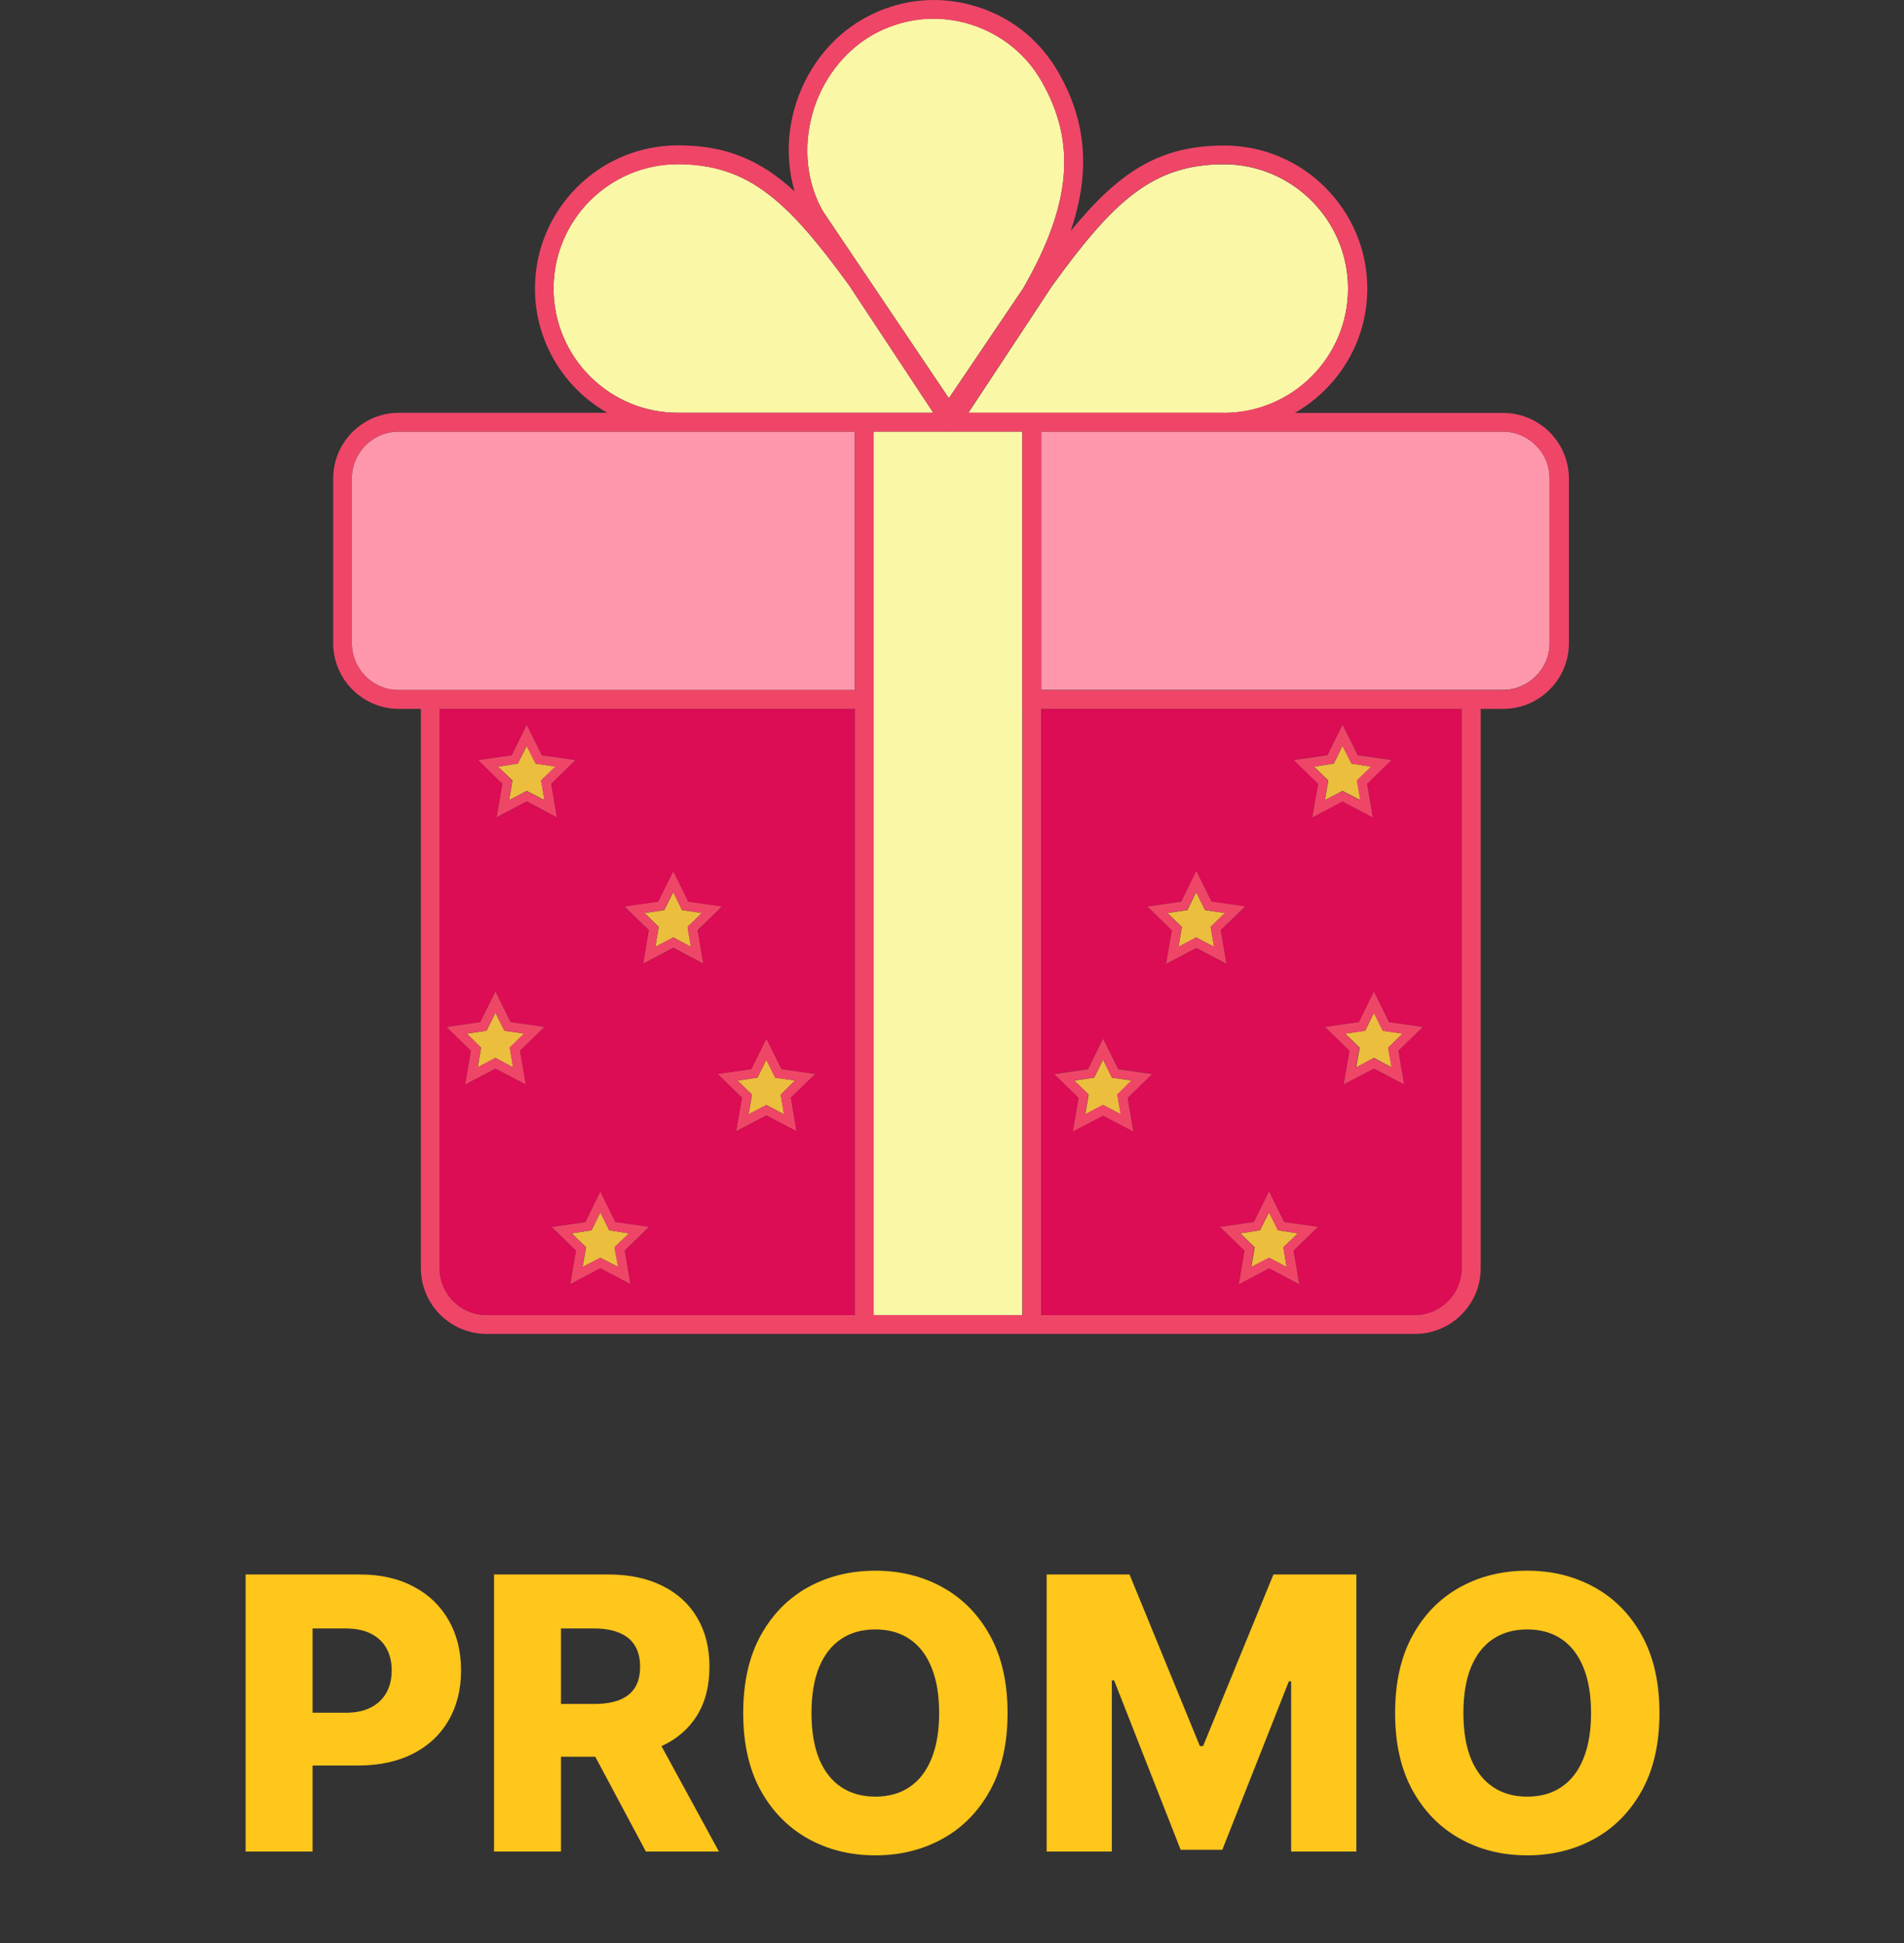
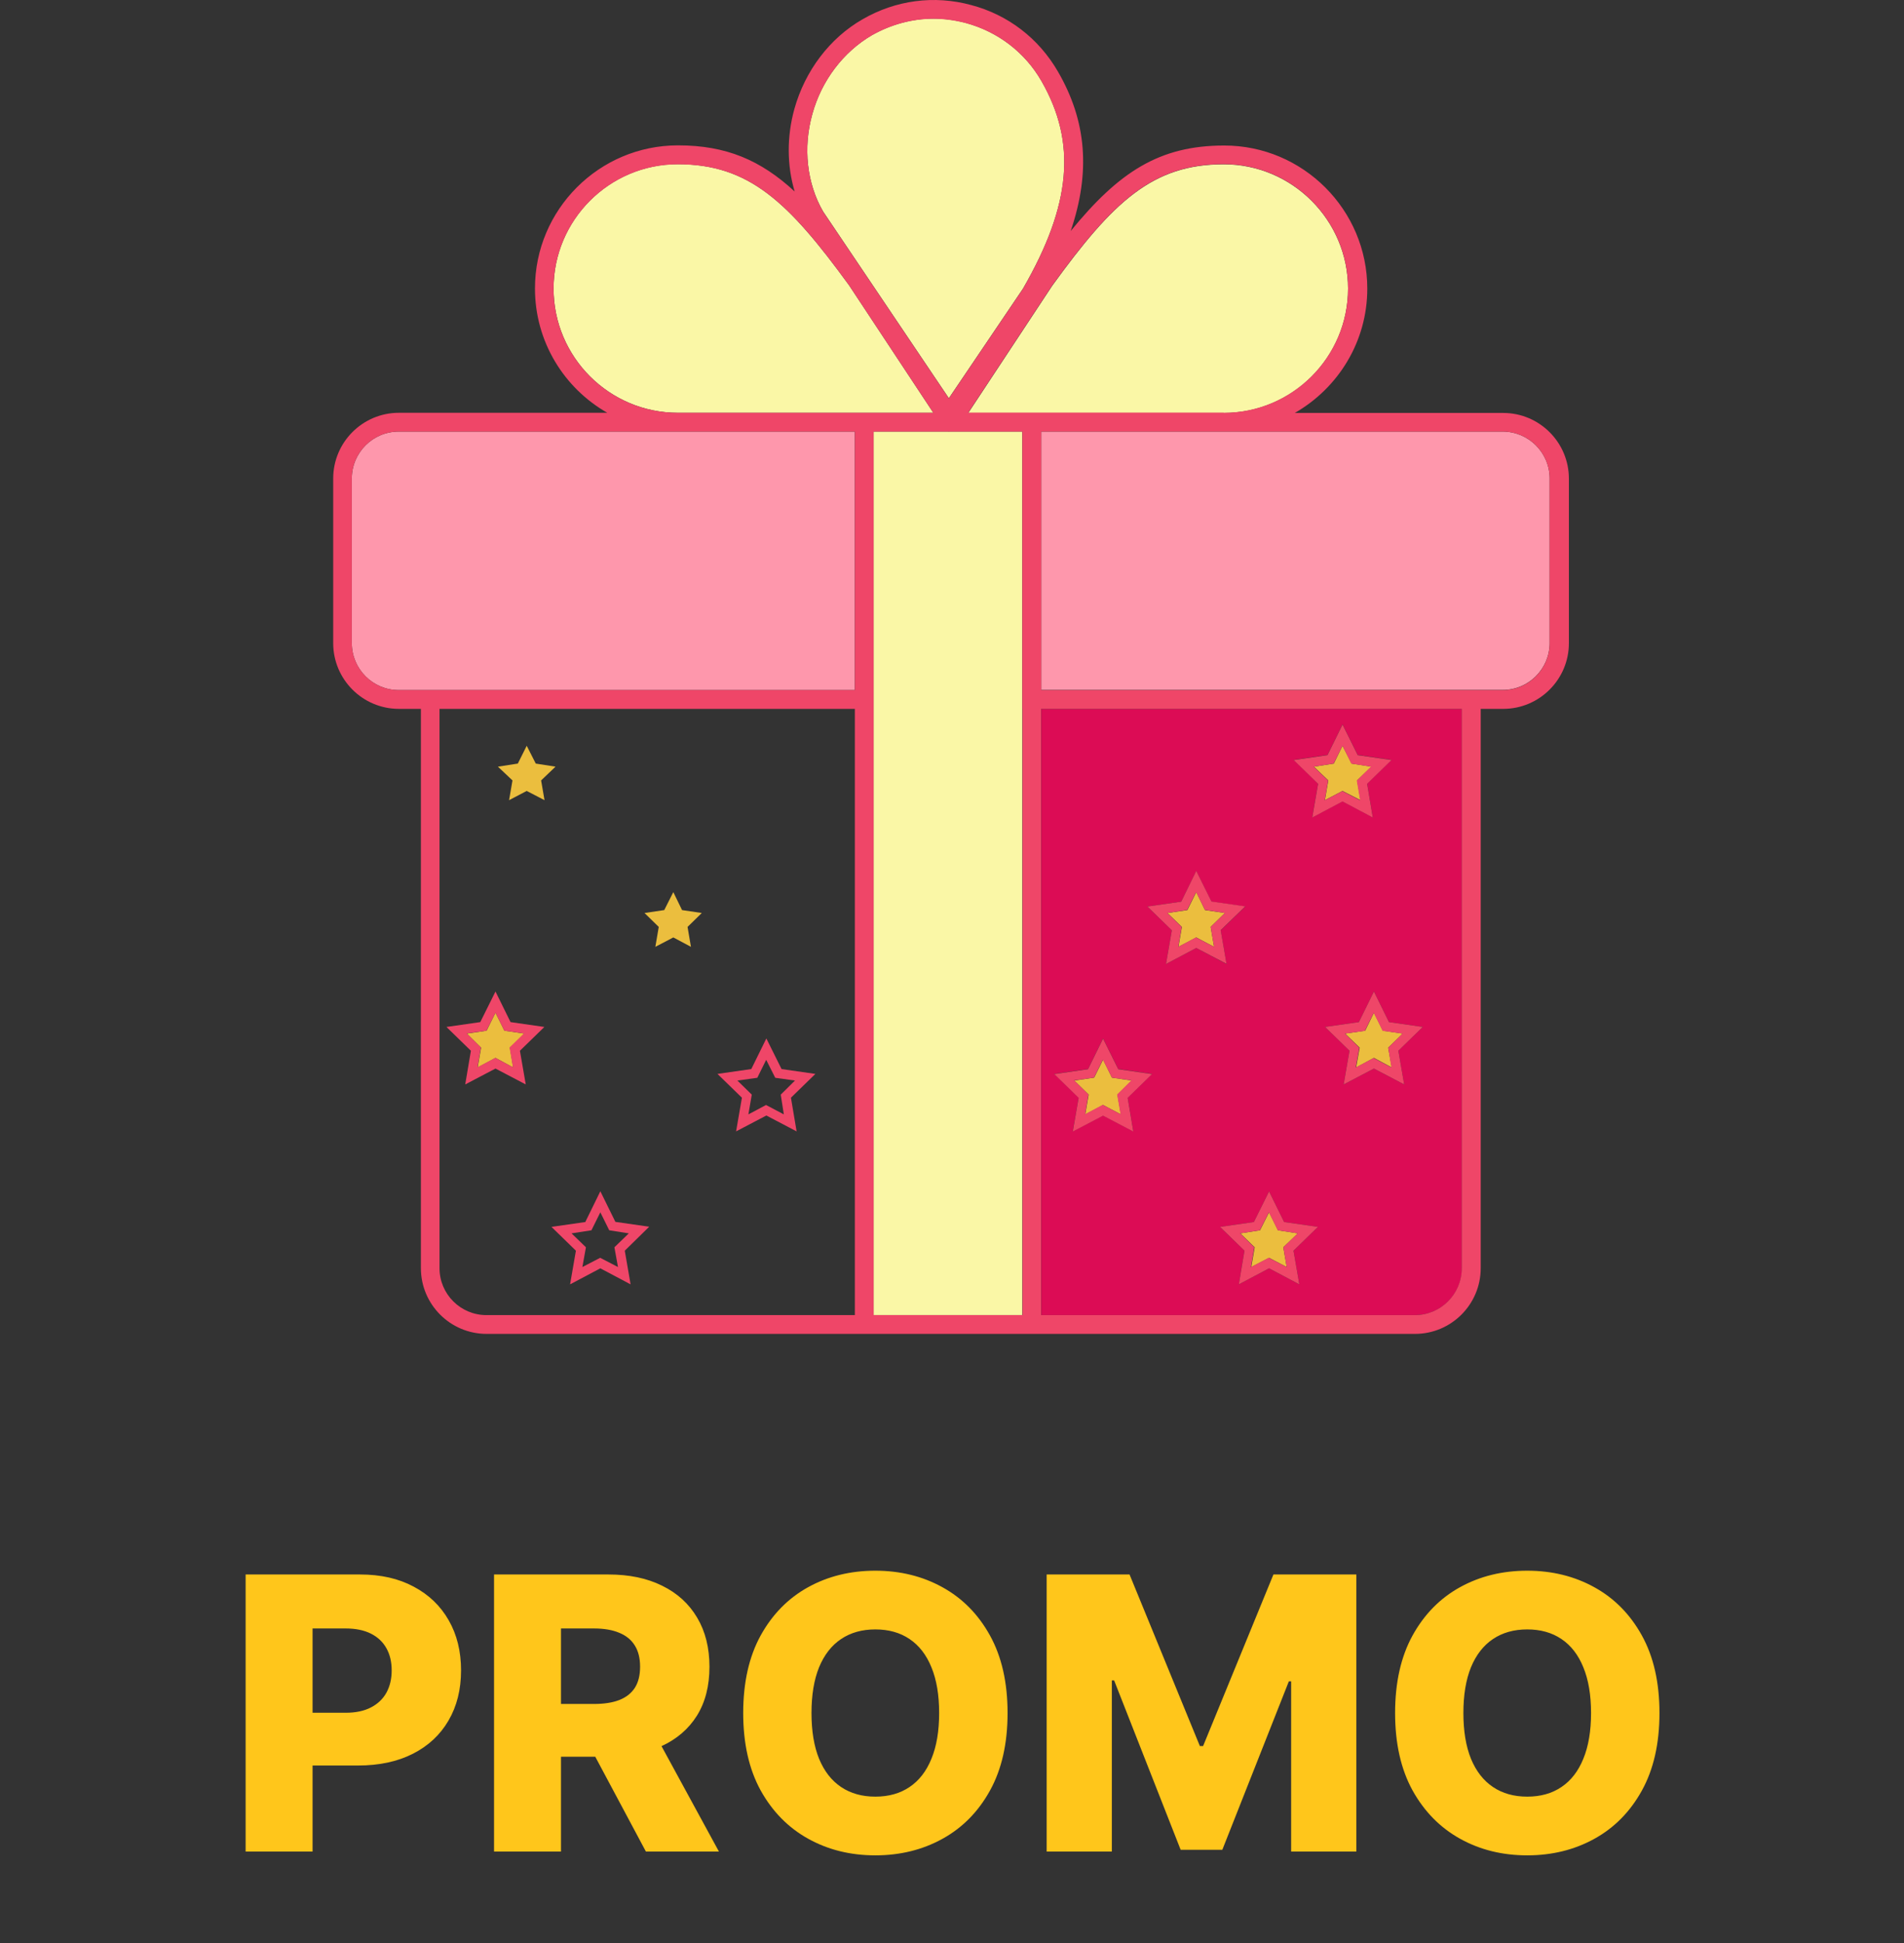
<svg xmlns="http://www.w3.org/2000/svg" width="1000" height="1020" viewBox="0 0 1000 1020" fill="none">
  <rect x="0" y="0" width="1000" height="1020" fill="#333333" stroke="none" />
  <path d="M813.887 251.201V337.541C813.887 351.138 802.84 362.186 789.243 362.186H546.877V226.556H789.158C802.84 226.556 813.887 237.604 813.887 251.201Z" fill="#FE97AC" />
  <path d="M736.724 542.601L729.076 549.994L730.946 560.362L721.598 555.348L712.25 560.362L714.119 549.994L706.471 542.601L717.009 541.071L721.598 531.638L726.272 541.071L736.724 542.601Z" fill="#EBBE3E" />
  <path d="M553.675 563.761L566.508 576.253L563.448 593.929L579.34 585.601L595.231 593.929L592.257 576.253L605.089 563.761L587.328 561.211L579.34 545.15L571.436 561.211L553.675 563.761ZM682.422 674.236L679.362 656.56L692.194 644.068L674.433 641.519L666.53 625.457L658.542 641.519L640.781 644.068L653.613 656.56L650.639 674.236L666.53 665.823L682.422 674.236ZM705.112 380.287L697.208 396.348L679.447 398.898L692.279 411.39L689.22 429.066L705.112 420.653L721.003 429.066L718.029 411.39L730.861 398.898L713.1 396.348L705.112 380.287ZM747.262 539.116L729.501 536.567L721.598 520.506L713.695 536.567L695.934 539.116L708.766 551.609L705.706 569.285L721.598 560.957L737.489 569.285L734.43 551.609L747.262 539.116ZM546.877 372.129H767.828V665.738C767.828 679.335 756.78 690.383 743.183 690.383H546.877V372.129ZM641.121 488.383L654.038 475.891L636.277 473.341L628.289 457.28L620.386 473.341L602.624 475.891L615.457 488.383L612.397 506.059L628.289 497.646L644.18 506.059L641.121 488.383Z" fill="#DC0C55" />
  <path d="M642.736 86.252C678.683 86.252 708.001 115.571 708.001 151.518C708.001 187.55 678.683 216.783 642.736 216.783H508.551L552.656 149.988C584.609 105.883 605.259 86.252 642.736 86.252Z" fill="#FAF7A6" />
  <path d="M747.262 539.116L734.43 551.609L737.489 569.285L721.598 560.957L705.706 569.285L708.766 551.609L695.934 539.116L713.695 536.567L721.598 520.506L729.501 536.567L747.262 539.116ZM729.076 549.994L736.64 542.601L726.187 541.156L721.513 531.723L716.839 541.156L706.386 542.601L713.95 549.994L712.08 560.362L721.428 555.433L730.776 560.362L729.076 549.994Z" fill="#EF4668" />
  <path d="M700.522 400.852L705.111 391.504L709.87 400.852L720.238 402.467L712.76 409.69L714.544 420.058L705.111 415.214L695.849 420.058L697.633 409.69L690.07 402.467L700.522 400.852Z" fill="#EBBE3E" />
  <path d="M718.029 411.475L721.003 429.151L705.112 420.738L689.22 429.151L692.279 411.475L679.447 398.983L697.208 396.433L705.112 380.372L713.1 396.433L730.861 398.983L718.029 411.475ZM705.112 391.504L700.438 400.852L689.985 402.467L697.548 409.775L695.764 420.143L705.027 415.299L714.374 420.143L712.59 409.775L720.068 402.467L709.7 400.852L705.112 391.504Z" fill="#EF4668" />
  <path d="M674.008 654.776L675.793 665.143L666.53 660.299L657.182 665.143L658.967 654.776L651.404 647.467L661.771 645.853L666.53 636.42L671.204 645.853L681.657 647.467L674.008 654.776Z" fill="#EBBE3E" />
  <path d="M679.362 656.56L682.422 674.236L666.53 665.823L650.639 674.236L653.613 656.56L640.781 644.068L658.542 641.518L666.53 625.457L674.433 641.518L692.195 644.068L679.362 656.56ZM675.793 665.143L674.009 654.775L681.572 647.467L671.119 645.852L666.445 636.42L661.686 645.852L651.319 647.467L658.797 654.775L657.012 665.143L666.36 660.299L675.793 665.143Z" fill="#EF4668" />
  <path d="M635.852 486.598L637.637 497.051L628.289 492.122L618.941 497.051L620.725 486.598L613.162 479.29L623.615 477.76L628.289 468.327L632.878 477.76L643.33 479.29L635.852 486.598Z" fill="#EBBE3E" />
  <path d="M628.289 457.195L636.277 473.256L654.038 475.806L641.121 488.298L644.18 505.974L628.289 497.646L612.397 506.059L615.457 488.383L602.625 475.891L620.386 473.341L628.289 457.195ZM637.637 497.051L635.852 486.598L643.33 479.29L632.878 477.675L628.204 468.327L623.53 477.675L613.077 479.29L620.64 486.598L618.856 497.051L628.119 492.122L637.637 497.051Z" fill="#EF4668" />
  <path d="M584.014 565.716L594.381 567.245L586.903 574.639L588.688 585.006L579.34 580.077L569.992 585.006L571.776 574.639L564.213 567.245L574.666 565.716L579.34 556.283L584.014 565.716Z" fill="#EBBE3E" />
  <path d="M584.014 565.716L579.255 556.283L574.581 565.716L564.128 567.16L571.692 574.554L569.907 584.921L579.17 579.992L588.518 584.921L586.733 574.554L594.211 567.16L584.014 565.716ZM592.257 576.338L595.231 594.014L579.34 585.686L563.448 594.014L566.508 576.338L553.676 563.846L571.437 561.297L579.34 545.235L587.328 561.297L605.089 563.846L592.257 576.338Z" fill="#EF4668" />
  <path d="M546.962 42.487C565.573 74.865 562.683 107.498 537.274 151.518L498.353 209.05L432.323 111.067C423.739 96.28 421.7 77.585 426.629 59.908C431.473 42.232 442.945 27.276 457.817 18.523C467.845 12.829 479.062 9.77 490.28 9.77C495.973 9.77 501.752 10.534 507.361 12.064C524.102 16.653 538.294 27.446 546.962 42.487ZM536.934 423.117V690.383H458.837V226.556H498.268L498.353 226.641L498.523 226.556H536.934V372.129V423.117ZM445.919 149.733L490.195 216.698H356.01C319.978 216.698 290.744 187.465 290.744 151.433C290.744 115.486 319.978 86.168 356.01 86.168C393.401 86.253 413.967 105.883 445.919 149.733Z" fill="#FAF7A6" />
  <path d="M448.979 226.556V362.271H209.417C195.82 362.271 184.773 351.223 184.773 337.626V251.201C184.773 237.604 195.82 226.556 209.417 226.556H448.979Z" fill="#FE97AC" />
-   <path d="M417.536 567.245L410.057 574.639L411.842 585.006L402.494 580.077L393.146 585.006L394.931 574.639L387.368 567.245L397.82 565.716L402.494 556.283L407.168 565.716L417.536 567.245Z" fill="#EBBE3E" />
  <path d="M410.482 561.212L428.243 563.761L415.411 576.253L418.386 593.929L402.494 585.601L386.603 593.929L389.662 576.253L376.83 563.761L394.591 561.212L402.494 545.15L410.482 561.212ZM410.058 574.639L417.536 567.245L407.168 565.801L402.409 556.368L397.735 565.801L387.283 567.245L394.846 574.639L393.061 585.006L402.324 580.077L411.672 585.006L410.058 574.639Z" fill="#EF4668" />
  <path d="M361.108 486.598L362.893 497.051L353.63 492.122L344.197 497.051L345.982 486.598L338.504 479.29L348.871 477.76L353.63 468.327L358.219 477.76L368.587 479.29L361.108 486.598Z" fill="#EBBE3E" />
-   <path d="M361.533 473.256L379.294 475.806L366.462 488.298L369.437 505.974L353.63 497.561L337.739 505.974L340.713 488.298L327.881 475.806L345.642 473.256L353.63 457.195L361.533 473.256ZM362.893 497.051L361.108 486.598L368.587 479.29L358.219 477.675L353.545 468.327L348.786 477.675L338.419 479.29L345.897 486.598L344.112 497.051L353.46 492.122L362.893 497.051Z" fill="#EF4668" />
-   <path d="M330.43 647.467L322.782 654.776L324.736 665.143L315.304 660.299L305.956 665.143L307.825 654.776L300.262 647.467L310.715 645.853L315.304 636.42L319.978 645.853L330.43 647.467Z" fill="#EBBE3E" />
  <path d="M315.304 625.372L323.207 641.434L340.968 643.983L328.136 656.56L331.195 674.236L315.304 665.823L299.412 674.236L302.472 656.56L289.639 644.068L307.4 641.518L315.304 625.372ZM319.978 645.853L315.304 636.42L310.63 645.853L300.177 647.467L307.74 654.776L305.871 665.143L315.219 660.299L324.567 665.143L322.697 654.776L330.26 647.467L319.978 645.853Z" fill="#EF4668" />
  <path d="M261.511 402.467L271.963 400.852L276.637 391.504L281.396 400.852L291.764 402.467L284.201 409.69L285.985 420.058L276.637 415.214L267.374 420.058L269.159 409.69L261.511 402.467Z" fill="#EBBE3E" />
-   <path d="M271.963 400.852L261.511 402.467L269.074 409.775L267.289 420.143L276.552 415.299L285.9 420.143L284.116 409.775L291.594 402.467L281.226 400.852L276.467 391.504L271.963 400.852ZM263.805 411.475L250.973 398.983L268.734 396.433L276.637 380.372L284.626 396.433L302.387 398.983L289.554 411.475L292.529 429.151L276.637 420.738L260.746 429.151L263.805 411.475Z" fill="#EF4668" />
  <path d="M260.236 555.348L250.888 560.362L252.673 549.994L245.194 542.601L255.562 541.071L260.236 531.638L264.91 541.071L275.363 542.601L267.799 549.994L269.499 560.362L260.236 555.348Z" fill="#EBBE3E" />
-   <path d="M331.195 674.236L328.136 656.56L340.968 644.068L323.207 641.519L315.304 625.457L307.4 641.519L289.639 644.068L302.472 656.56L299.412 674.236L315.304 665.823L331.195 674.236ZM337.739 506.059L353.63 497.646L369.437 506.059L366.462 488.383L379.294 475.891L361.533 473.341L353.63 457.28L345.642 473.341L327.881 475.891L340.713 488.383L337.739 506.059ZM428.243 563.761L410.482 561.211L402.494 545.15L394.591 561.211L376.83 563.761L389.662 576.253L386.603 593.929L402.494 585.601L418.386 593.929L415.411 576.253L428.243 563.761ZM230.833 665.738V372.129H448.979V690.383H255.562C241.88 690.383 230.833 679.335 230.833 665.738ZM244.344 569.285L260.236 560.957L276.127 569.285L273.068 551.609L285.9 539.116L268.139 536.567L260.236 520.506L252.248 536.567L234.487 539.116L247.319 551.609L244.344 569.285ZM260.746 429.151L276.637 420.738L292.529 429.151L289.554 411.475L302.387 398.983L284.626 396.433L276.637 380.372L268.734 396.433L250.973 398.983L263.805 411.475L260.746 429.151Z" fill="#DC0C55" />
  <path d="M264.91 541.071L260.236 531.638L255.477 541.071L245.109 542.516L252.588 549.909L250.803 560.277L260.151 555.348L269.414 560.277L267.629 549.909L275.193 542.516L264.91 541.071ZM252.248 536.567L260.236 520.506L268.139 536.567L285.9 539.116L273.068 551.609L276.127 569.285L260.236 560.957L244.344 569.285L247.319 551.609L234.487 539.116L252.248 536.567Z" fill="#EF4668" />
  <path d="M356.01 216.698H490.195L445.919 149.733C414.052 105.883 393.401 86.253 356.01 86.253C319.978 86.253 290.744 115.571 290.744 151.518C290.744 187.465 319.978 216.698 356.01 216.698ZM537.274 151.603C562.598 107.583 565.573 74.95 546.962 42.572C538.294 27.446 524.187 16.738 507.361 12.149C501.752 10.704 495.973 9.855 490.28 9.855C479.062 9.855 467.845 12.914 457.817 18.608C442.945 27.276 431.473 42.317 426.629 59.993C421.7 77.669 423.739 96.28 432.323 111.152L498.353 209.135L537.274 151.603ZM536.934 372.129V226.556H498.523L498.438 226.641L498.268 226.556H458.837V690.383H537.019V372.129H536.934ZM230.833 665.738C230.833 679.335 241.88 690.383 255.477 690.383H448.979V372.129H230.833V665.738ZM209.417 362.271H448.979V226.556H209.417C195.82 226.556 184.773 237.604 184.773 251.201V337.542C184.773 351.223 195.82 362.271 209.417 362.271ZM642.736 216.698C678.683 216.698 708.001 187.465 708.001 151.433C708.001 115.486 678.683 86.168 642.736 86.168C605.259 86.168 584.609 105.798 552.656 149.818L508.55 216.613H642.736V216.698ZM743.098 690.383C756.695 690.383 767.743 679.335 767.743 665.738V372.129H546.792V690.383H743.098ZM777.685 372.129V665.738C777.685 684.774 762.219 700.24 743.183 700.24H255.562C236.526 700.24 221.06 684.774 221.06 665.738V372.129H209.502C190.467 372.129 175 356.662 175 337.626V251.201C175 232.165 190.467 216.698 209.502 216.698H318.958C296.268 203.781 280.971 179.392 280.971 151.433C280.971 110.047 314.624 76.31 356.095 76.31C381.334 76.31 399.52 84.043 417.366 100.529C413.287 86.847 413.202 71.721 417.196 57.274C422.805 37.134 435.807 19.967 453.058 10.11C470.394 0.082 490.619 -2.638 509.995 2.631C529.456 7.73 545.602 20.222 555.63 37.559C570.672 63.478 572.881 90.247 562.343 121.265C587.583 90.417 608.743 76.395 642.99 76.395C684.376 76.395 718.114 110.132 718.114 151.518C718.114 179.477 702.732 203.781 680.042 216.783H789.498C808.533 216.783 824 232.25 824 251.286V337.626C824 356.662 808.533 372.129 789.498 372.129H777.685ZM789.243 362.271C802.84 362.271 813.887 351.223 813.887 337.626V251.201C813.887 237.604 802.84 226.556 789.243 226.556H546.877V362.271H789.243Z" fill="#EF4668" />
  <path d="M129.009 972V826.545H189.094C199.984 826.545 209.383 828.676 217.29 832.938C225.244 837.152 231.376 843.046 235.685 850.622C239.993 858.151 242.148 866.91 242.148 876.901C242.148 886.938 239.946 895.722 235.543 903.25C231.187 910.731 224.96 916.531 216.864 920.651C208.767 924.77 199.155 926.83 188.028 926.83H150.955V899.131H181.494C186.797 899.131 191.224 898.207 194.776 896.361C198.374 894.514 201.097 891.934 202.943 888.619C204.79 885.258 205.713 881.351 205.713 876.901C205.713 872.402 204.79 868.52 202.943 865.253C201.097 861.938 198.374 859.382 194.776 857.582C191.177 855.783 186.75 854.884 181.494 854.884H164.165V972H129.009ZM259.477 972V826.545H319.562C330.453 826.545 339.851 828.51 347.759 832.44C355.713 836.323 361.845 841.91 366.153 849.202C370.462 856.446 372.616 865.04 372.616 874.983C372.616 885.068 370.415 893.638 366.011 900.693C361.608 907.701 355.358 913.051 347.261 916.744C339.165 920.39 329.577 922.213 318.497 922.213H280.5V894.514H311.963C317.266 894.514 321.693 893.828 325.244 892.455C328.843 891.034 331.565 888.903 333.412 886.062C335.259 883.174 336.182 879.481 336.182 874.983C336.182 870.485 335.259 866.768 333.412 863.832C331.565 860.849 328.843 858.624 325.244 857.156C321.646 855.641 317.219 854.884 311.963 854.884H294.634V972H259.477ZM341.366 905.523L377.588 972H339.236L303.724 905.523H341.366ZM529.186 899.273C529.186 915.277 526.108 928.842 519.953 939.969C513.798 951.096 505.464 959.547 494.953 965.324C484.489 971.1 472.747 973.989 459.726 973.989C446.658 973.989 434.892 971.077 424.428 965.253C413.964 959.429 405.654 950.977 399.499 939.898C393.391 928.771 390.337 915.229 390.337 899.273C390.337 883.269 393.391 869.704 399.499 858.577C405.654 847.45 413.964 838.998 424.428 833.222C434.892 827.445 446.658 824.557 459.726 824.557C472.747 824.557 484.489 827.445 494.953 833.222C505.464 838.998 513.798 847.45 519.953 858.577C526.108 869.704 529.186 883.269 529.186 899.273ZM493.249 899.273C493.249 889.803 491.899 881.801 489.2 875.267C486.549 868.733 482.714 863.785 477.695 860.423C472.723 857.062 466.733 855.381 459.726 855.381C452.766 855.381 446.776 857.062 441.757 860.423C436.738 863.785 432.879 868.733 430.18 875.267C427.529 881.801 426.203 889.803 426.203 899.273C426.203 908.742 427.529 916.744 430.18 923.278C432.879 929.812 436.738 934.76 441.757 938.122C446.776 941.484 452.766 943.165 459.726 943.165C466.733 943.165 472.723 941.484 477.695 938.122C482.714 934.76 486.549 929.812 489.2 923.278C491.899 916.744 493.249 908.742 493.249 899.273ZM549.712 826.545H593.249L630.18 916.602H631.885L668.817 826.545H712.354V972H678.121V882.653H676.913L641.97 971.077H620.095L585.152 882.156H583.945V972H549.712V826.545ZM871.569 899.273C871.569 915.277 868.491 928.842 862.336 939.969C856.181 951.096 847.847 959.547 837.336 965.324C826.872 971.1 815.13 973.989 802.109 973.989C789.04 973.989 777.274 971.077 766.81 965.253C756.346 959.429 748.037 950.977 741.881 939.898C735.773 928.771 732.719 915.229 732.719 899.273C732.719 883.269 735.773 869.704 741.881 858.577C748.037 847.45 756.346 838.998 766.81 833.222C777.274 827.445 789.04 824.557 802.109 824.557C815.13 824.557 826.872 827.445 837.336 833.222C847.847 838.998 856.181 847.45 862.336 858.577C868.491 869.704 871.569 883.269 871.569 899.273ZM835.631 899.273C835.631 889.803 834.282 881.801 831.583 875.267C828.932 868.733 825.096 863.785 820.077 860.423C815.106 857.062 809.116 855.381 802.109 855.381C795.148 855.381 789.159 857.062 784.14 860.423C779.121 863.785 775.262 868.733 772.563 875.267C769.912 881.801 768.586 889.803 768.586 899.273C768.586 908.742 769.912 916.744 772.563 923.278C775.262 929.812 779.121 934.76 784.14 938.122C789.159 941.484 795.148 943.165 802.109 943.165C809.116 943.165 815.106 941.484 820.077 938.122C825.096 934.76 828.932 929.812 831.583 923.278C834.282 916.744 835.631 908.742 835.631 899.273Z" fill="#FFC61B" />
</svg>